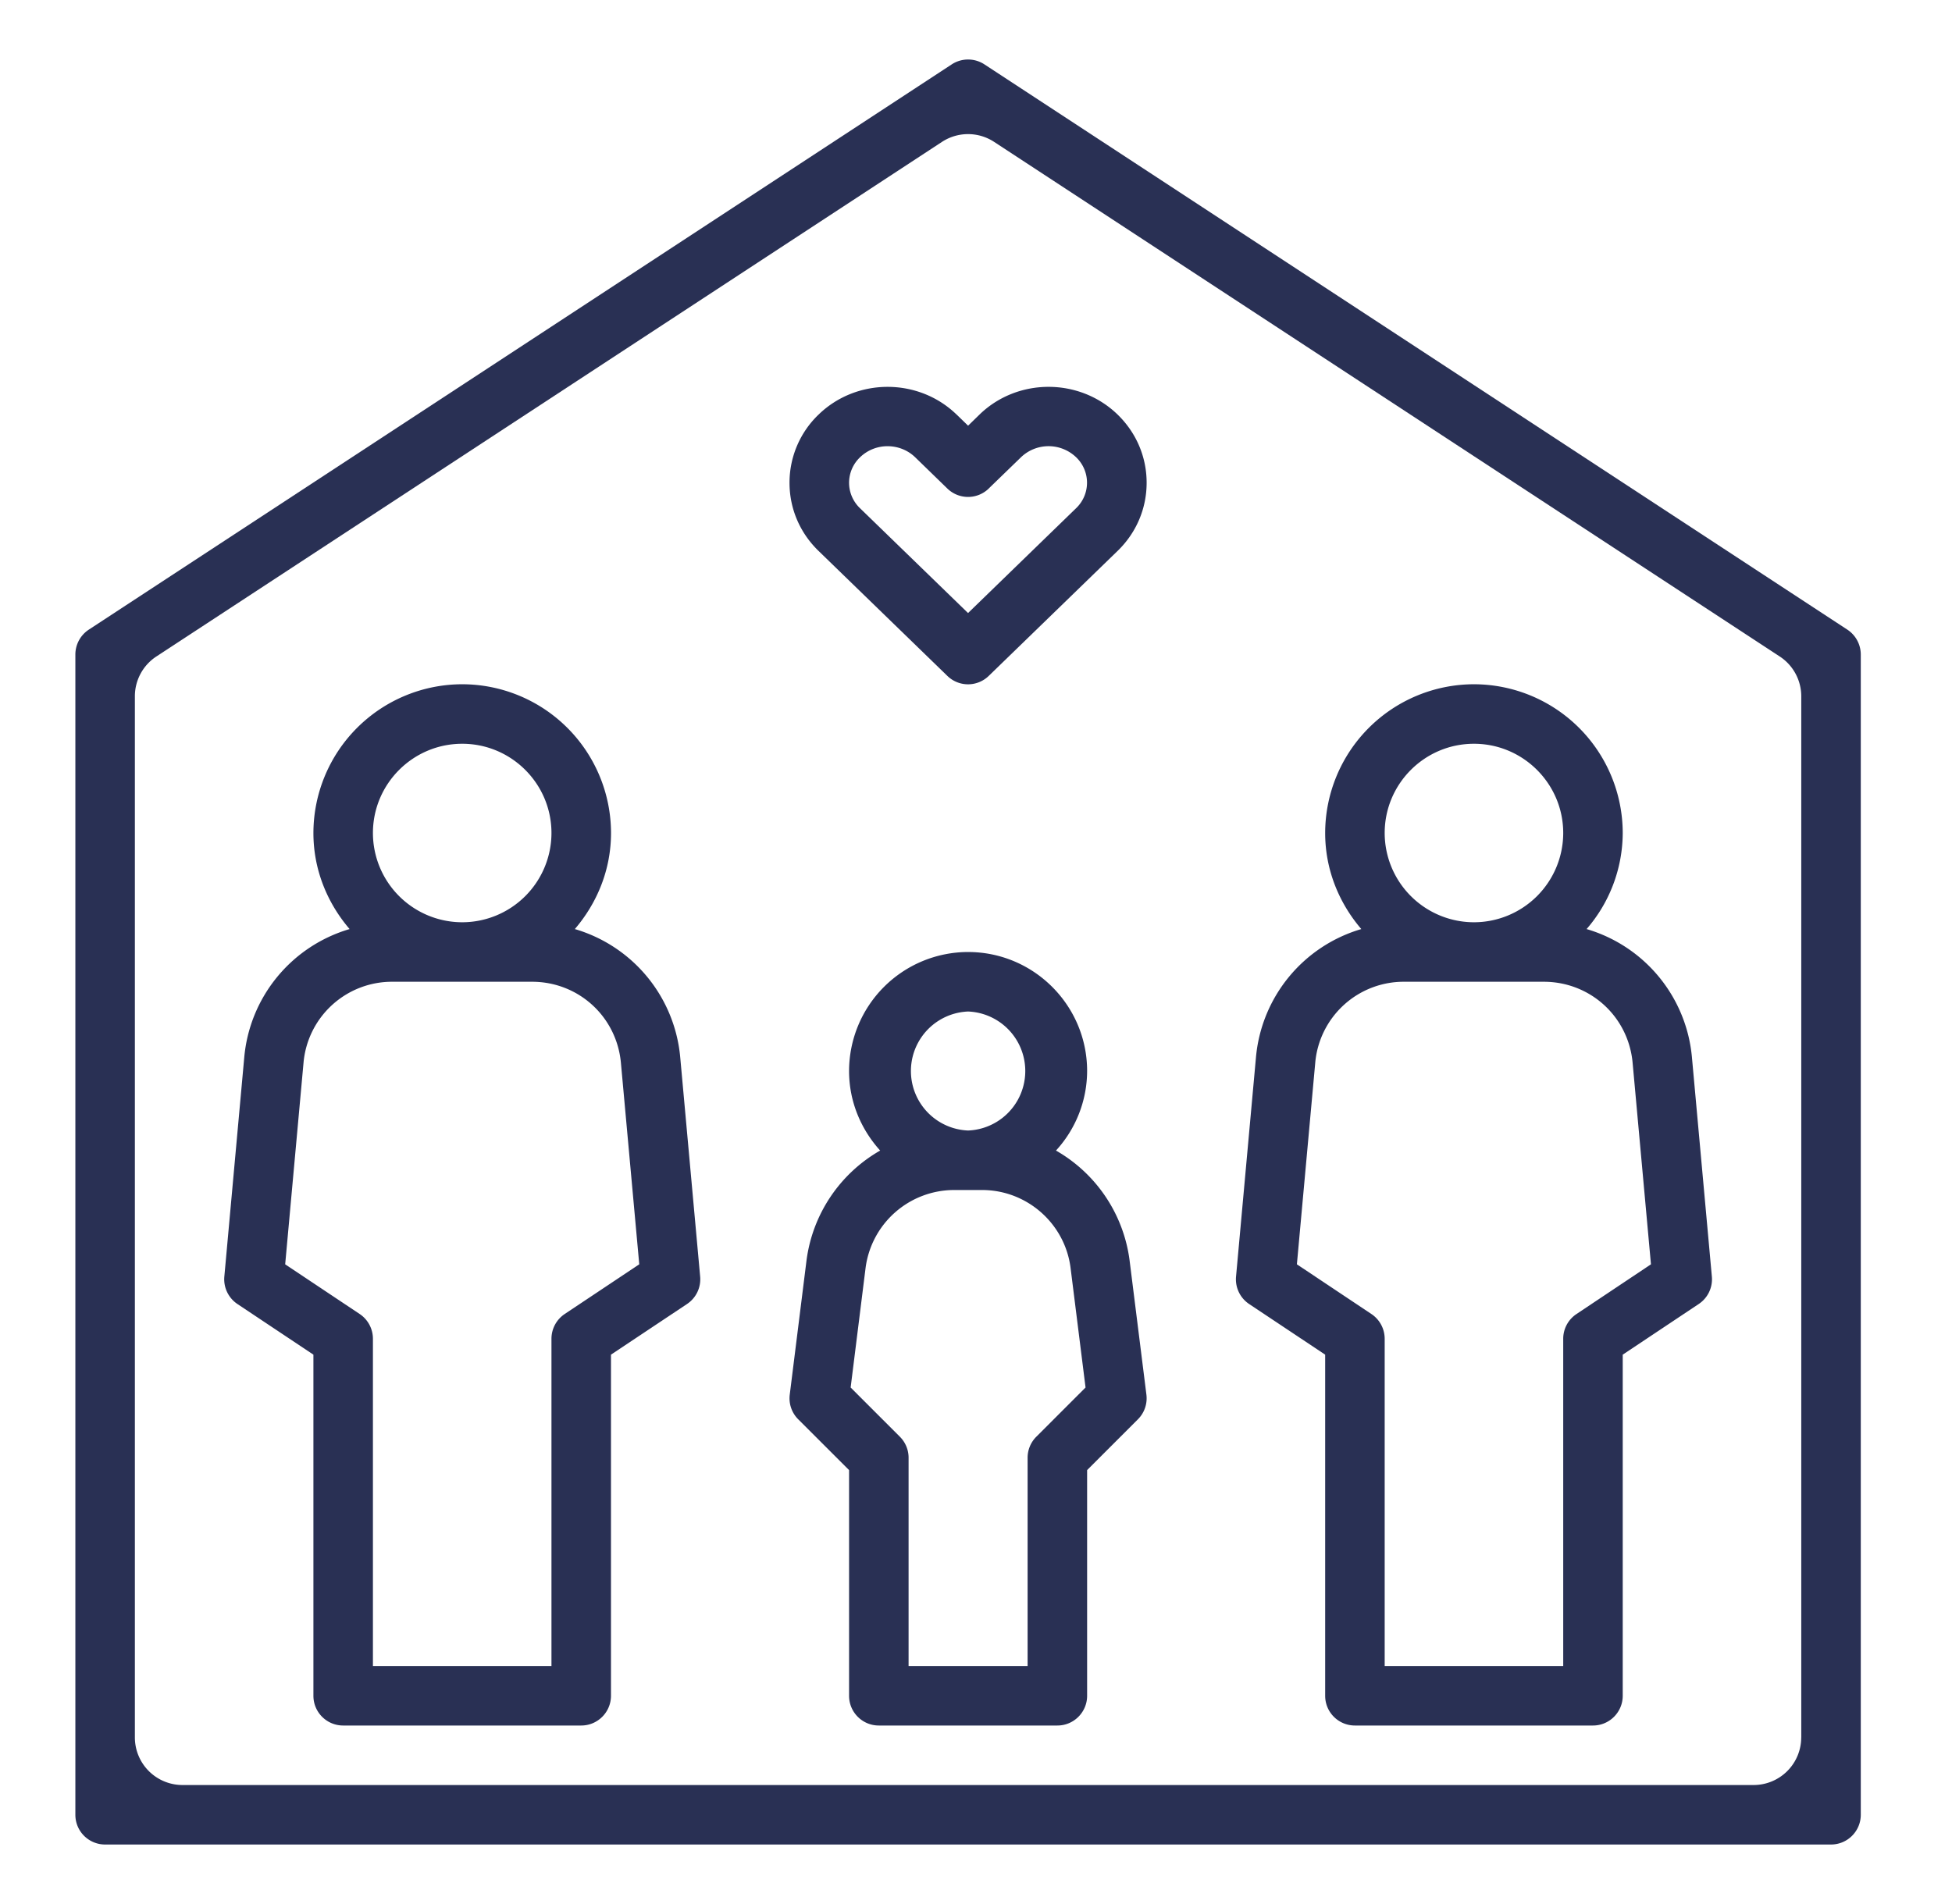
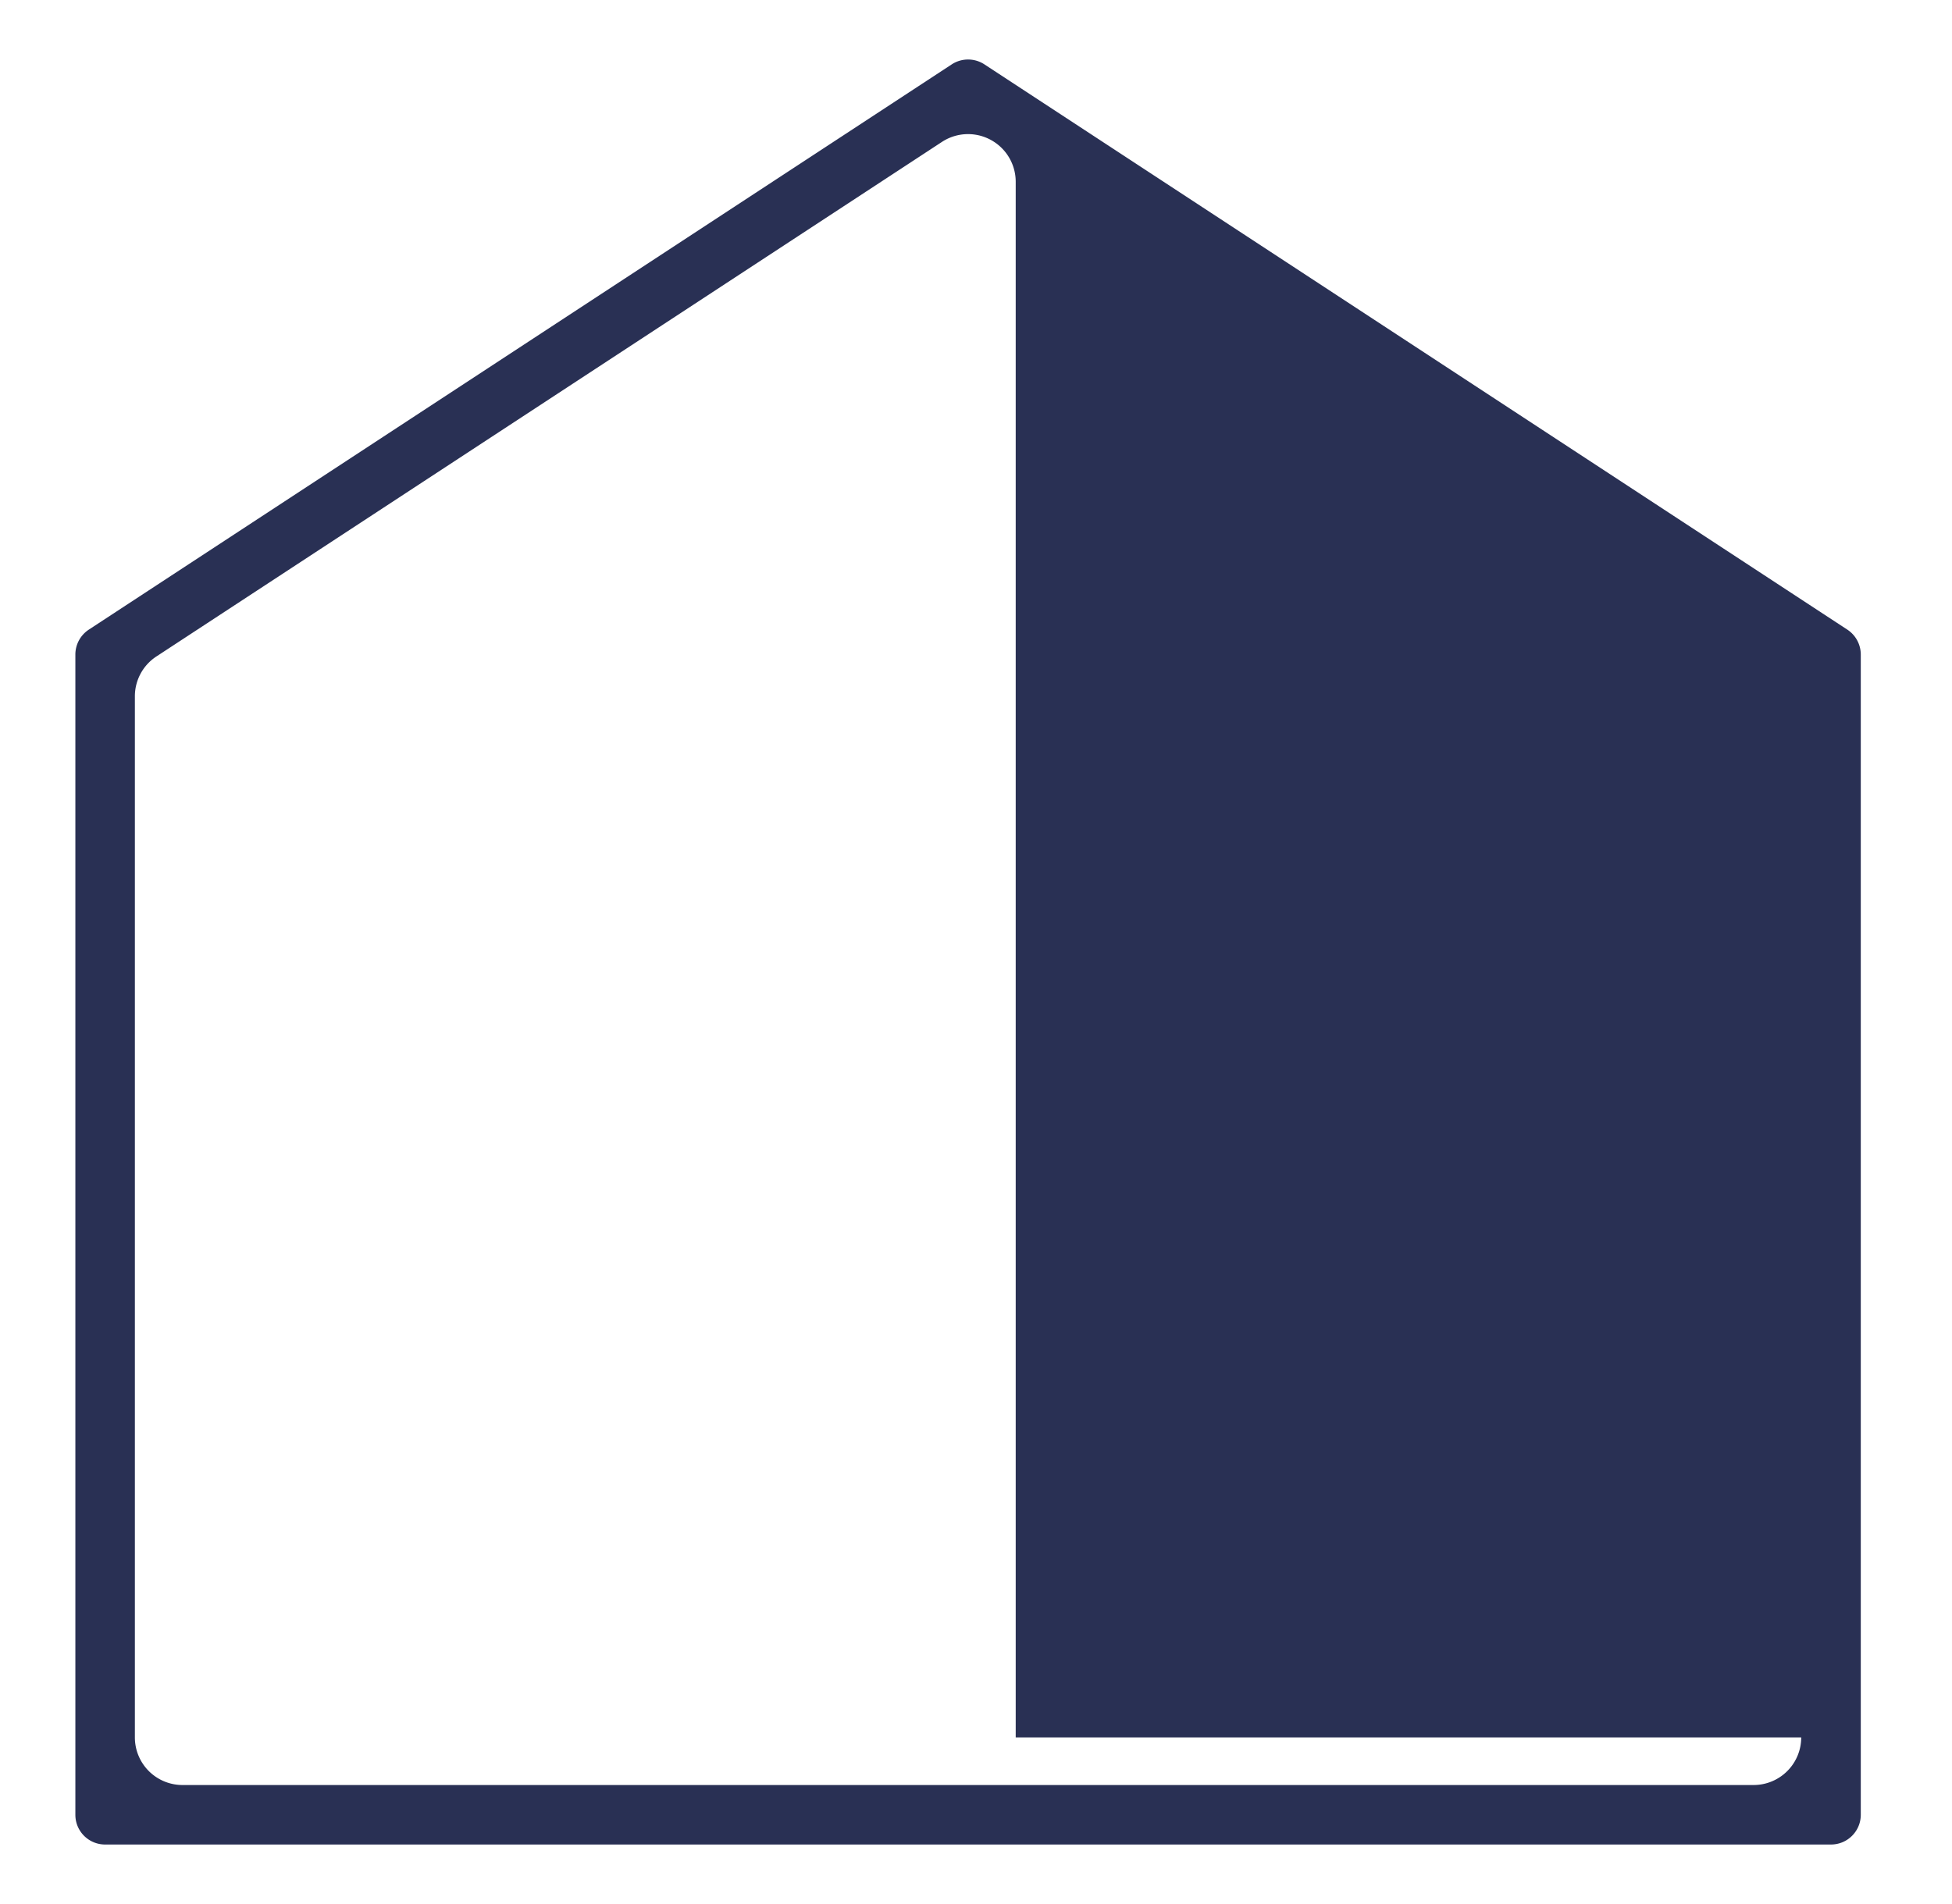
<svg xmlns="http://www.w3.org/2000/svg" width="41" height="40" fill="none">
-   <path d="M12.074 19.518c.467-.546.76-1.245.76-2.018a3.129 3.129 0 00-3.126-3.125A3.129 3.129 0 006.583 17.5c0 .773.293 1.472.76 2.018a3.097 3.097 0 00-2.213 2.699l-.418 4.601c-.021.228.085.45.275.577l1.596 1.064v7.166c0 .346.28.625.625.625h5c.345 0 .625-.28.625-.625v-7.166l1.597-1.064a.624.624 0 00.276-.577l-.418-4.601a3.098 3.098 0 00-2.214-2.699zm-2.366-3.893c1.034 0 1.875.841 1.875 1.875a1.877 1.877 0 01-1.875 1.875A1.877 1.877 0 017.833 17.5c0-1.034.842-1.875 1.875-1.875zm2.153 11.98a.626.626 0 00-.278.52V35h-3.75v-6.875a.626.626 0 00-.278-.52L5.99 26.561l.385-4.231a1.865 1.865 0 011.867-1.705h2.933c.976 0 1.779.733 1.867 1.706l.385 4.23-1.566 1.044zM26.237 27.395l1.597 1.064v7.166c0 .346.28.625.625.625h5c.345 0 .625-.28.625-.625v-7.166l1.596-1.064a.624.624 0 00.276-.577l-.418-4.601a3.098 3.098 0 00-2.213-2.699 3.097 3.097 0 00.759-2.018 3.129 3.129 0 00-3.125-3.125 3.129 3.129 0 00-3.125 3.125c0 .773.292 1.472.759 2.018a3.097 3.097 0 00-2.213 2.699l-.418 4.601a.624.624 0 00.275.577zm4.722-11.77c1.033 0 1.875.841 1.875 1.875a1.877 1.877 0 01-1.875 1.875 1.877 1.877 0 01-1.875-1.875c0-1.034.84-1.875 1.875-1.875zm-3.334 6.706a1.865 1.865 0 011.867-1.706h2.933c.977 0 1.78.733 1.867 1.706l.385 4.23-1.565 1.045a.624.624 0 00-.278.519V35h-3.75v-6.875a.626.626 0 00-.279-.52l-1.565-1.044.385-4.23zM22.18 24.171a2.482 2.482 0 00.654-1.671c0-1.379-1.122-2.5-2.5-2.5a2.503 2.503 0 00-2.5 2.5c0 .645.252 1.227.653 1.671a3.123 3.123 0 00-1.548 2.317l-.351 2.81a.623.623 0 00.178.519l1.068 1.067v4.741c0 .346.28.625.625.625h3.75c.345 0 .625-.28.625-.625v-4.741l1.067-1.067a.623.623 0 00.178-.52l-.352-2.81a3.12 3.12 0 00-1.547-2.316zm-1.846-2.921a1.251 1.251 0 010 2.5 1.251 1.251 0 010-2.5zm1.433 8.933a.622.622 0 00-.183.442V35h-2.5v-4.375a.622.622 0 00-.183-.442l-1.034-1.034.313-2.507A1.878 1.878 0 0120.04 25h.587c.944 0 1.744.706 1.86 1.642l.314 2.507-1.034 1.034z" fill="#293054" />
-   <path d="M38.801 13.227L20.676 1.352a.627.627 0 00-.685 0L1.866 13.227a.627.627 0 00-.283.523v24.375c0 .346.28.625.625.625h36.25c.346 0 .626-.28.626-.625V13.75a.627.627 0 00-.283-.523zM37.833 36.5a1 1 0 01-1 1h-33a1 1 0 01-1-1V14.628a1 1 0 01.452-.837l16.5-10.81a1 1 0 011.096 0l16.5 10.81a1 1 0 01.453.837V36.5z" fill="#293054" />
-   <path d="M20.093 8.71c-.8-.777-2.1-.777-2.9 0a1.98 1.98 0 00-.61 1.432c0 .543.217 1.051.61 1.432l2.705 2.625a.623.623 0 00.87 0l2.706-2.625c.393-.381.61-.89.61-1.432 0-.543-.217-1.051-.61-1.433-.8-.776-2.101-.776-2.9 0l-.24.234-.241-.234zm.675 1.552l.677-.656a.837.837 0 011.158 0 .74.74 0 010 1.07l-2.27 2.203-2.269-2.202a.74.74 0 01-.23-.535.74.74 0 01.23-.535.828.828 0 01.579-.233c.21 0 .42.078.58.233l.675.656a.624.624 0 00.87 0z" fill="#293054" />
+   <path d="M38.801 13.227L20.676 1.352a.627.627 0 00-.685 0L1.866 13.227a.627.627 0 00-.283.523v24.375c0 .346.28.625.625.625h36.25c.346 0 .626-.28.626-.625V13.75a.627.627 0 00-.283-.523zM37.833 36.5a1 1 0 01-1 1h-33a1 1 0 01-1-1V14.628a1 1 0 01.452-.837l16.5-10.81a1 1 0 011.096 0a1 1 0 01.453.837V36.5z" fill="#293054" />
</svg>